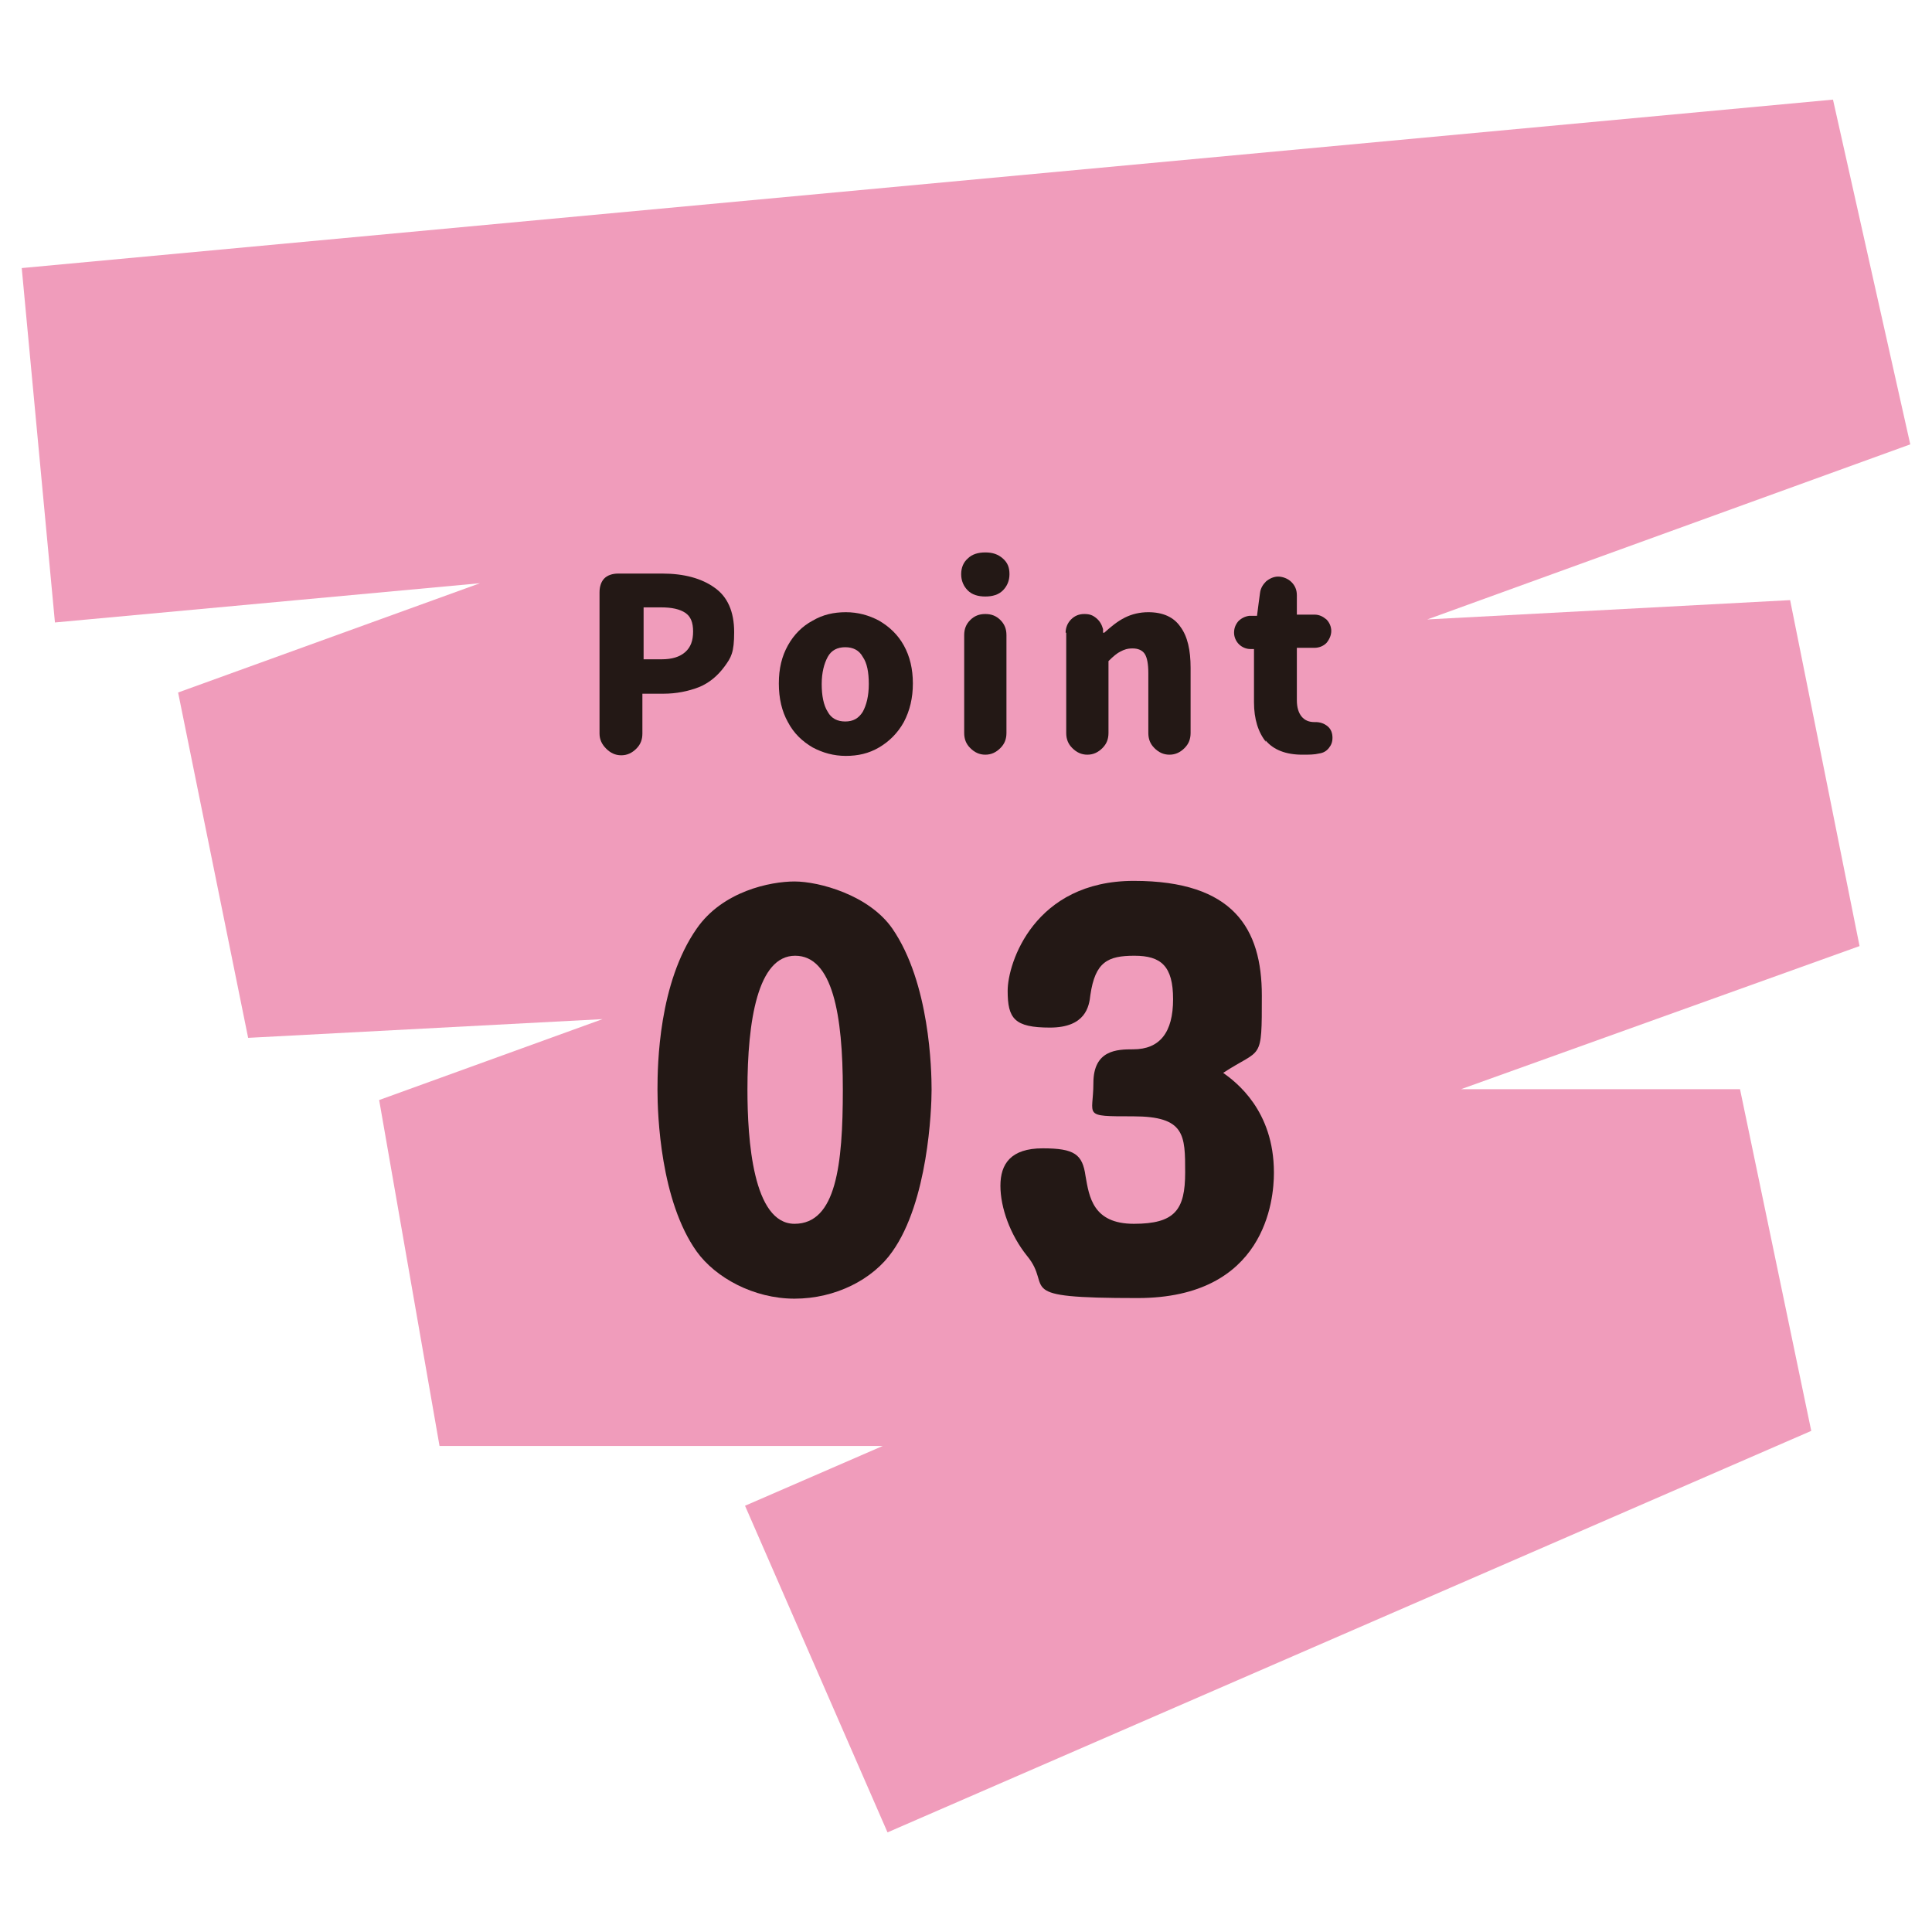
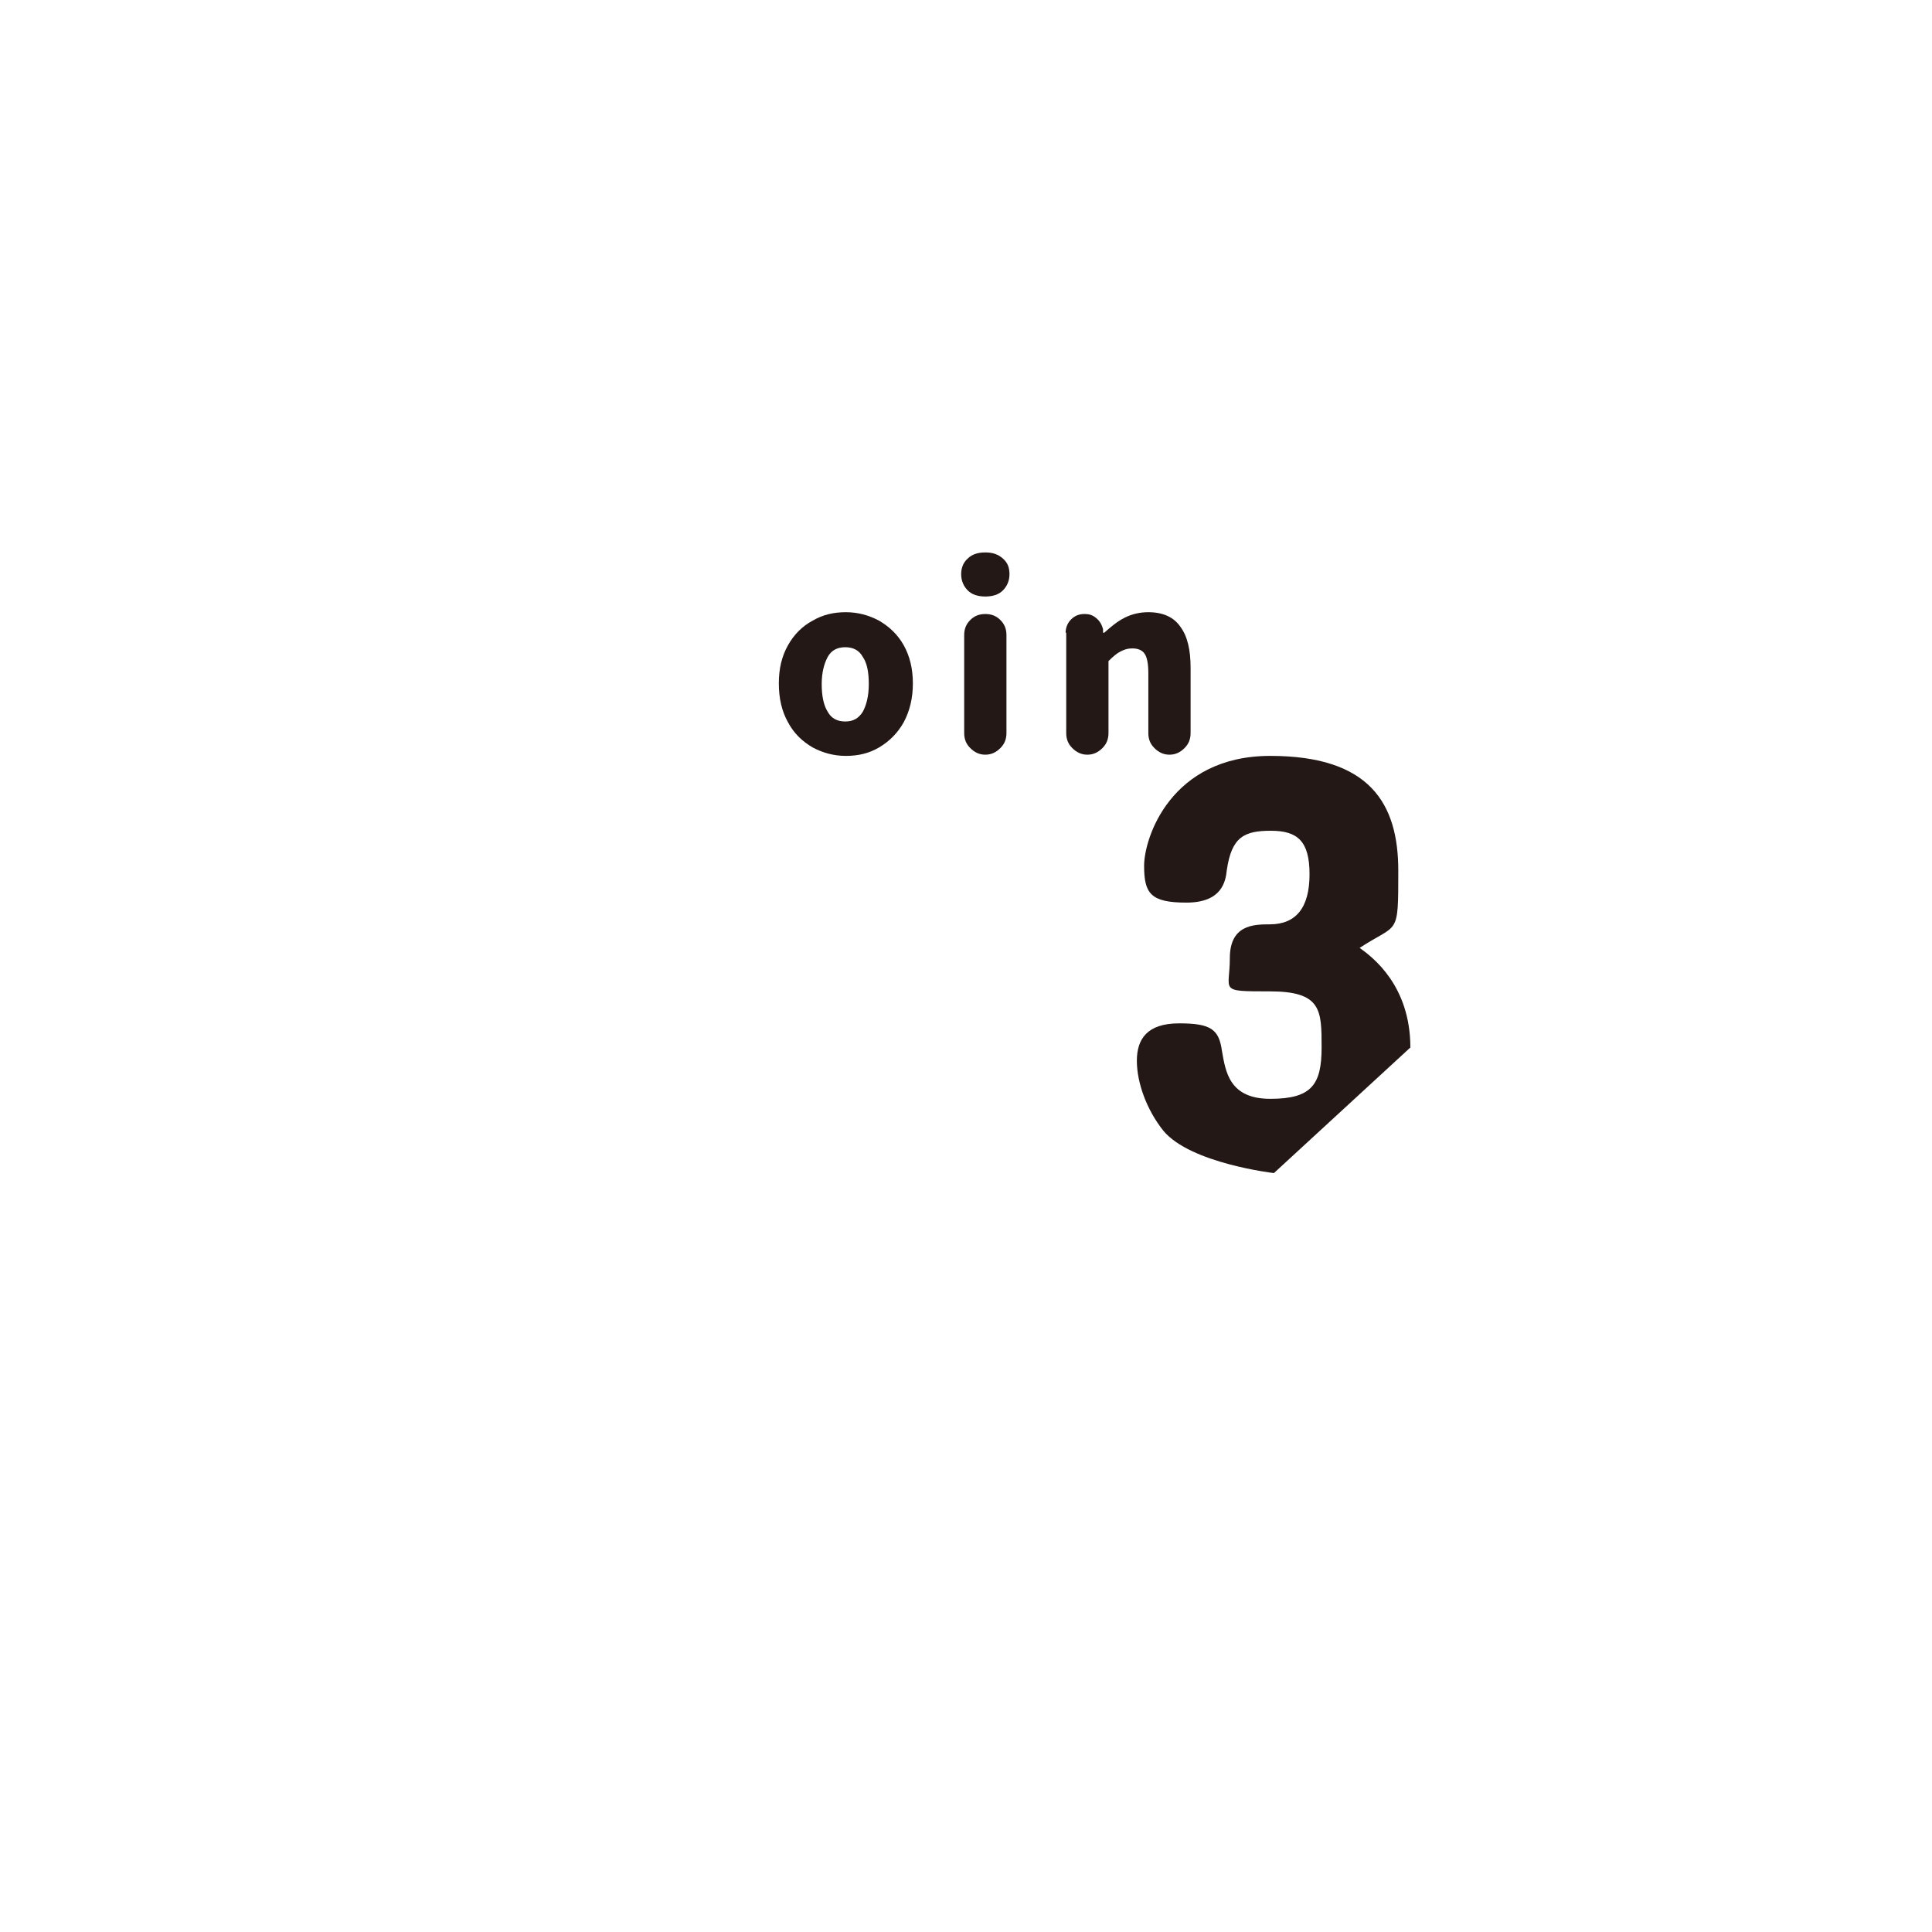
<svg xmlns="http://www.w3.org/2000/svg" version="1.1" viewBox="0 0 320 320">
  <defs>
    <style>
      .cls-1 {
        fill: none;
      }

      .cls-2 {
        fill: #f09cbb;
      }

      .cls-3 {
        fill: #231815;
      }
    </style>
  </defs>
  <g>
    <g id="_レイヤー_1" data-name="レイヤー_1">
-       <polygon class="cls-2" points="147 303.5 123.4 249.4 146.2 239.5 72.8 239.5 62.8 182.2 99.8 168.8 41.1 171.9 29.5 114.7 79.5 96.6 9.1 103.1 3.6 44.4 303.6 16.5 316.4 73.6 236.4 102.6 296.5 99.4 308 156.7 242 180.4 288.2 180.4 300 237 147 303.5" />
-       <rect class="cls-1" width="320" height="320" />
      <g>
        <g>
-           <path class="cls-3" d="M99.3,98.1c0-1,.3-1.8.8-2.3.5-.5,1.3-.8,2.3-.8h7.3c3.6,0,6.5.8,8.6,2.3,2.2,1.5,3.3,4,3.3,7.4s-.5,4.2-1.6,5.7-2.5,2.7-4.2,3.4c-1.8.7-3.8,1.1-5.9,1.1h-3.5v6.6c0,1-.3,1.8-1,2.5-.7.7-1.5,1.1-2.5,1.1s-1.8-.4-2.5-1.1c-.7-.7-1.1-1.5-1.1-2.5v-23.3ZM109.6,109.2c1.7,0,3-.4,3.9-1.2.9-.8,1.3-1.9,1.3-3.4s-.4-2.5-1.3-3.1c-.9-.6-2.2-.9-4-.9h-2.9v8.6h3.1Z" />
          <path class="cls-3" d="M134.6,123.8c-1.7-1-3.1-2.3-4.1-4.2-1-1.8-1.5-3.9-1.5-6.4s.5-4.5,1.5-6.3c1-1.8,2.4-3.2,4.1-4.1,1.7-1,3.5-1.4,5.5-1.4s3.8.5,5.5,1.4c1.7,1,3.1,2.3,4.1,4.1,1,1.8,1.5,3.9,1.5,6.3s-.5,4.5-1.5,6.4c-1,1.8-2.4,3.2-4.1,4.2-1.7,1-3.5,1.4-5.5,1.4s-3.8-.5-5.5-1.4ZM142.9,117.9c.6-1.1,1-2.6,1-4.6s-.3-3.5-1-4.5c-.6-1.1-1.6-1.6-2.9-1.6s-2.3.5-2.9,1.6c-.6,1.1-1,2.6-1,4.5s.3,3.5,1,4.6c.6,1.1,1.6,1.6,2.9,1.6s2.2-.5,2.9-1.6Z" />
          <path class="cls-3" d="M160.3,97.8c-.7-.7-1.1-1.6-1.1-2.7s.4-2,1.1-2.6c.7-.7,1.7-1,2.9-1s2.1.3,2.9,1,1.1,1.5,1.1,2.6-.4,2-1.1,2.7c-.7.7-1.7,1-2.9,1s-2.2-.3-2.9-1ZM159.7,105.2c0-1,.3-1.8,1-2.5s1.5-1,2.5-1,1.8.3,2.5,1c.7.7,1,1.5,1,2.5v16.2c0,1-.3,1.8-1,2.5-.7.7-1.5,1.1-2.5,1.1s-1.8-.4-2.5-1.1c-.7-.7-1-1.5-1-2.5v-16.2Z" />
          <path class="cls-3" d="M176.5,104.8c0-.8.3-1.6.9-2.2.6-.6,1.3-.9,2.2-.9s1.4.2,2,.7c.6.5.9,1.1,1.1,1.8v.6h.2c1.1-1,2.2-1.9,3.4-2.5,1.2-.6,2.5-.9,3.9-.9,2.4,0,4.2.8,5.3,2.4,1.2,1.6,1.7,3.9,1.7,6.8v10.8c0,1-.3,1.8-1,2.5-.7.7-1.5,1.1-2.5,1.1s-1.8-.4-2.5-1.1c-.7-.7-1-1.5-1-2.5v-9.9c0-1.5-.2-2.6-.6-3.2-.4-.6-1.1-.9-2-.9s-1.4.2-2,.5c-.6.3-1.2.8-2,1.6v11.9c0,1-.3,1.8-1,2.5-.7.7-1.5,1.1-2.5,1.1s-1.8-.4-2.5-1.1c-.7-.7-1-1.5-1-2.5v-16.6Z" />
-           <path class="cls-3" d="M209.7,122.9c-1.3-1.6-2-3.8-2-6.6v-8.8h-.6c-.7,0-1.4-.3-1.9-.8-.5-.5-.8-1.2-.8-1.9s.2-1.3.7-1.9c.5-.5,1.1-.8,1.8-.9h1.3c0-.1.5-3.8.5-3.8.1-.8.5-1.4,1-1.9.6-.5,1.3-.8,2-.8s1.6.3,2.2.9c.6.6.9,1.3.9,2.2v3.2h2.9c.8,0,1.4.3,2,.8.5.5.8,1.2.8,1.9s-.3,1.4-.8,2c-.5.5-1.2.8-2,.8h-2.9v8.7c0,1.2.3,2.1.8,2.7.5.6,1.2.9,2.1.9h.2c.7,0,1.4.2,2,.7.6.5.8,1.2.8,1.9s-.2,1.2-.6,1.7c-.4.5-.9.8-1.6.9-.8.2-1.7.2-2.8.2-2.7,0-4.8-.8-6.1-2.4Z" />
        </g>
        <g>
-           <path class="cls-3" d="M147.8,153.8c6.2,9,6.5,23.4,6.5,26.7s-.6,18.5-6.5,26.8c-3.2,4.6-9.4,7.8-16.2,7.8s-13.1-3.5-16.2-7.8c-6-8.4-6.5-22.6-6.5-26.8s.2-17.7,6.5-26.7c4.3-6.2,12.2-7.8,16.2-7.8s12.3,2.2,16.2,7.8ZM123.8,180.5c0,8.2.9,22.2,7.8,22.2s8-9.8,8-22.2-1.7-22.2-7.9-22.2-7.9,10.8-7.9,22.2Z" />
-           <path class="cls-3" d="M211,194.3c0,4.4-1.4,20.7-22.6,20.7s-13.8-1.6-18.3-7c-2.8-3.5-4.4-8-4.4-11.6s1.7-6.2,7-6.2,6.6,1,7.1,4.6c.6,3.4,1.2,7.9,8,7.9s8.5-2.3,8.5-8.5,0-9.3-8.6-9.3-6.6,0-6.6-5.5,3.9-5.6,6.6-5.6c4.4,0,6.6-2.8,6.6-8.3s-2-7.2-6.4-7.2-6.5,1-7.3,6.5c-.2,1.9-.8,5.4-6.7,5.4s-7-1.5-7-6.1,4.4-18.2,20.9-18.2,21.2,7.9,21.2,19,0,8.6-6.4,12.8c2.1,1.5,8.4,6.2,8.4,16.5Z" />
+           <path class="cls-3" d="M211,194.3s-13.8-1.6-18.3-7c-2.8-3.5-4.4-8-4.4-11.6s1.7-6.2,7-6.2,6.6,1,7.1,4.6c.6,3.4,1.2,7.9,8,7.9s8.5-2.3,8.5-8.5,0-9.3-8.6-9.3-6.6,0-6.6-5.5,3.9-5.6,6.6-5.6c4.4,0,6.6-2.8,6.6-8.3s-2-7.2-6.4-7.2-6.5,1-7.3,6.5c-.2,1.9-.8,5.4-6.7,5.4s-7-1.5-7-6.1,4.4-18.2,20.9-18.2,21.2,7.9,21.2,19,0,8.6-6.4,12.8c2.1,1.5,8.4,6.2,8.4,16.5Z" />
        </g>
      </g>
    </g>
  </g>
</svg>